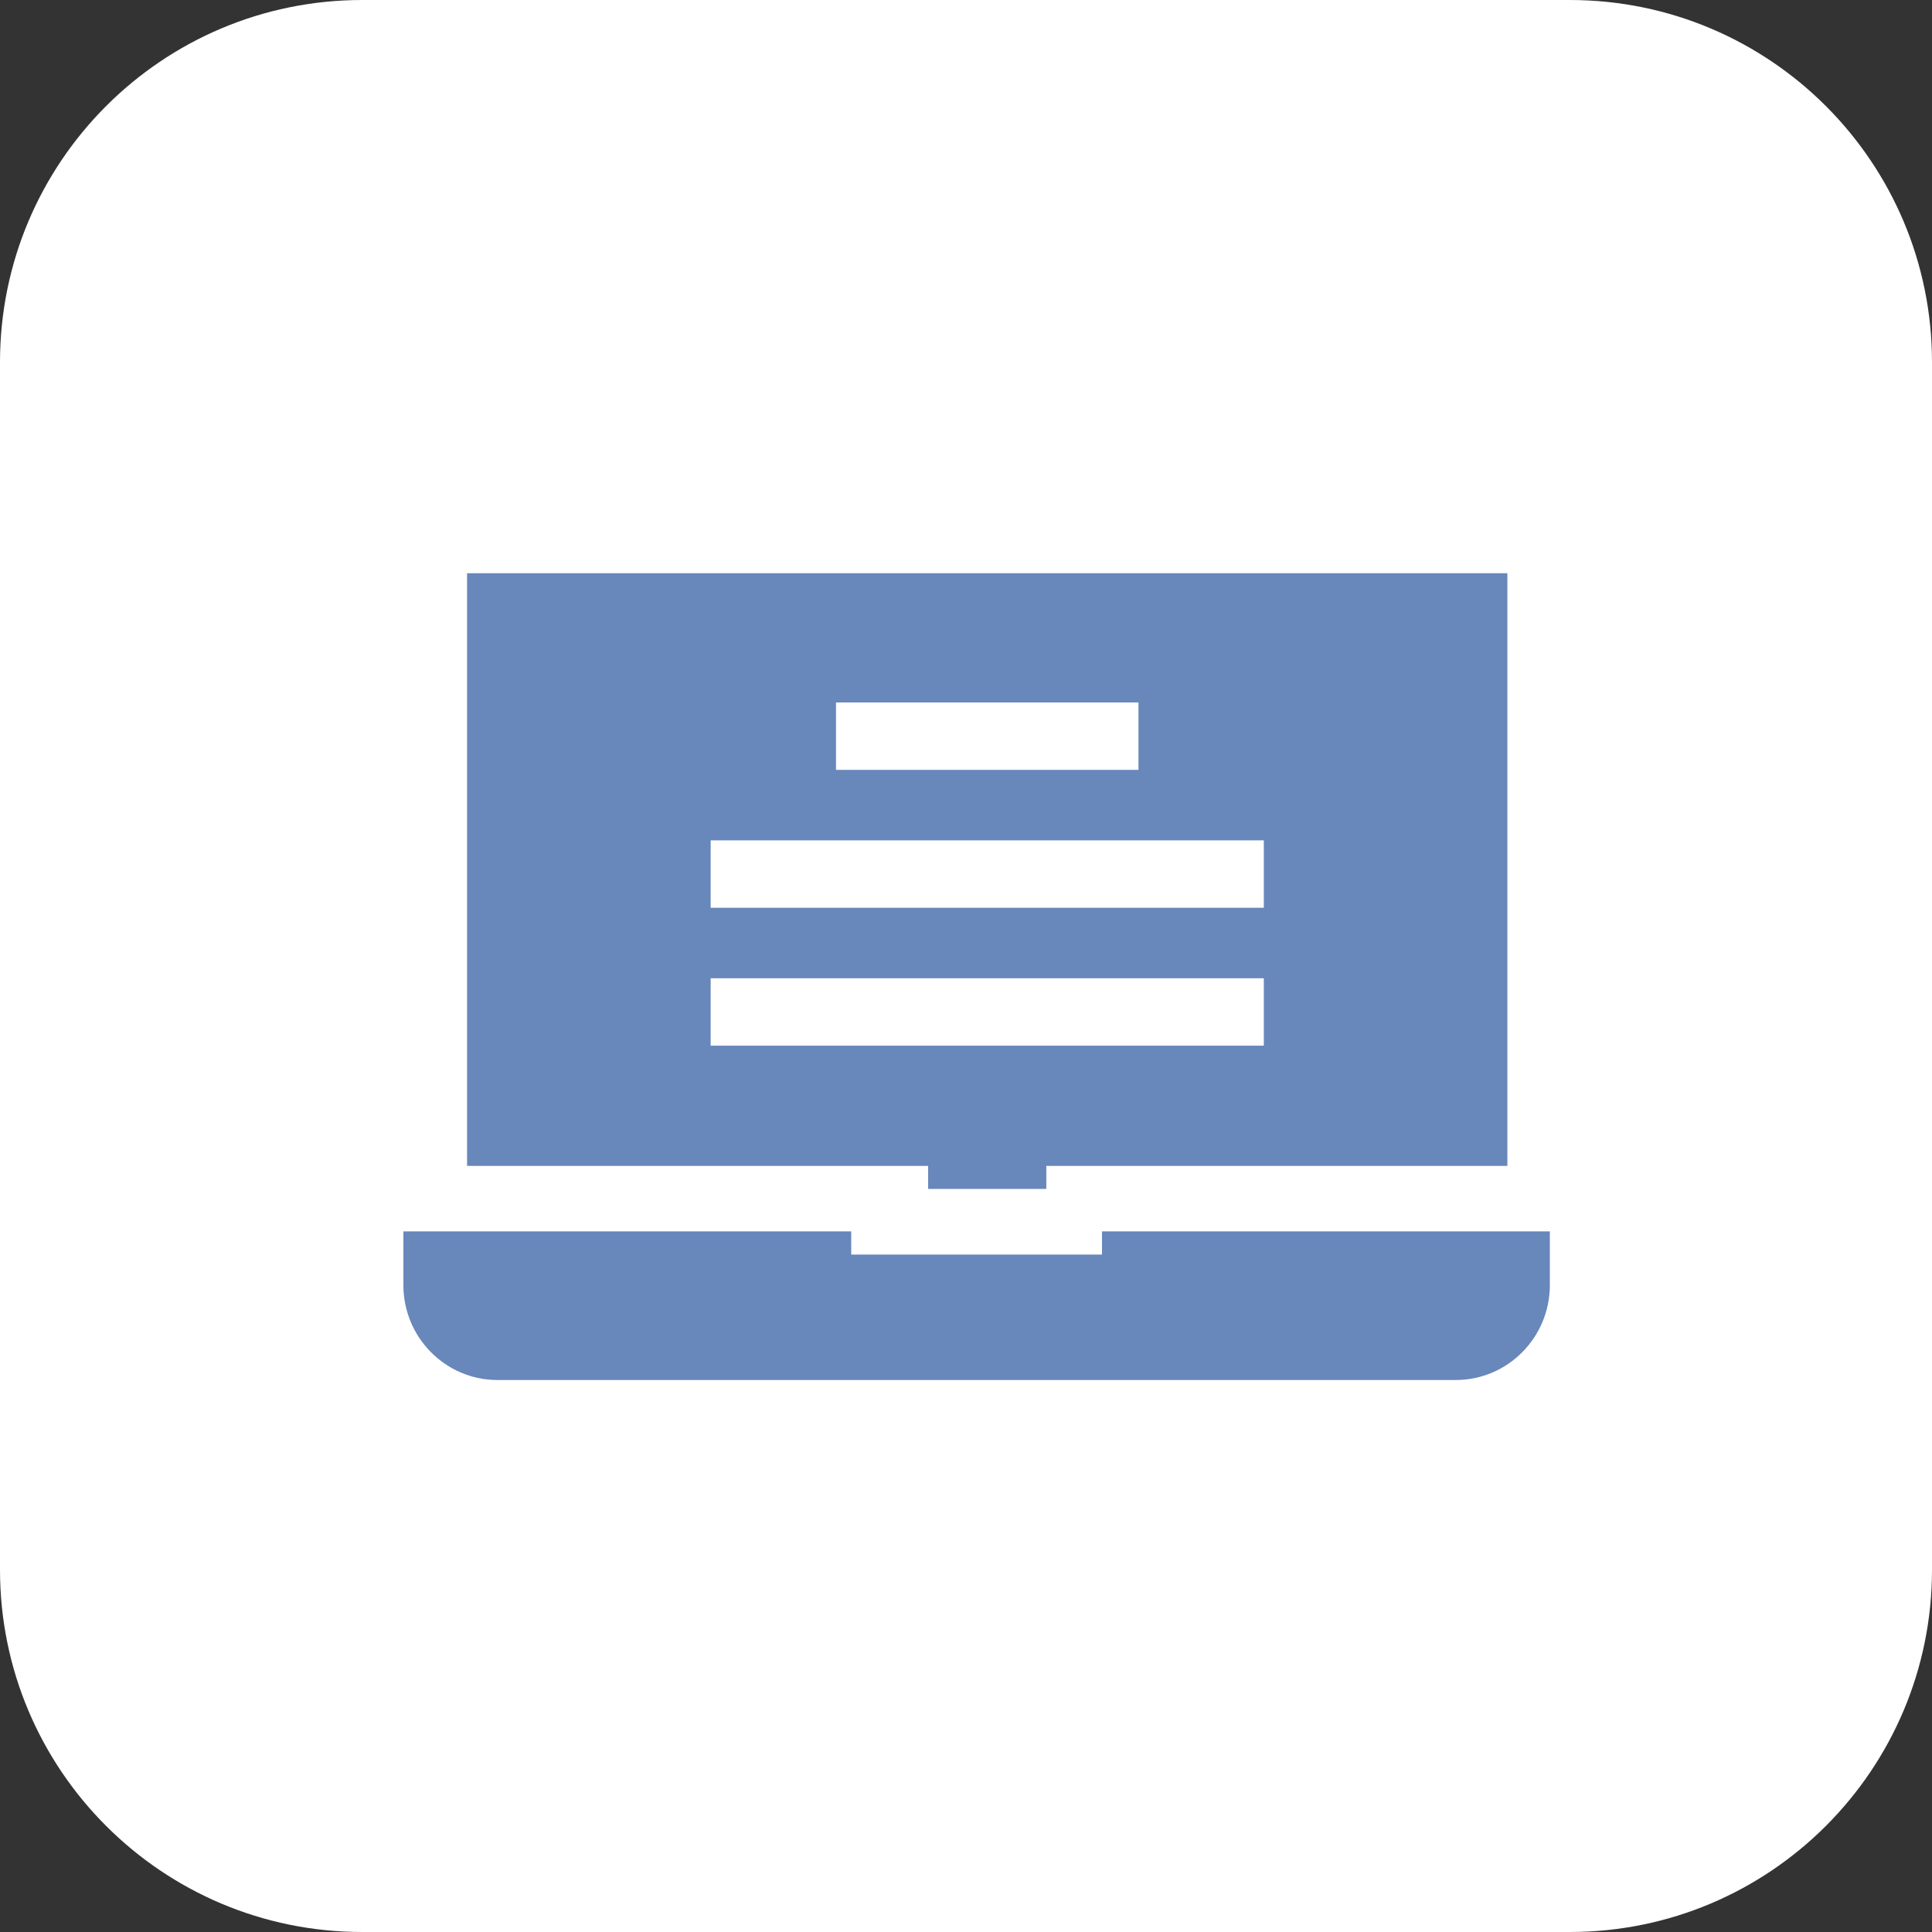
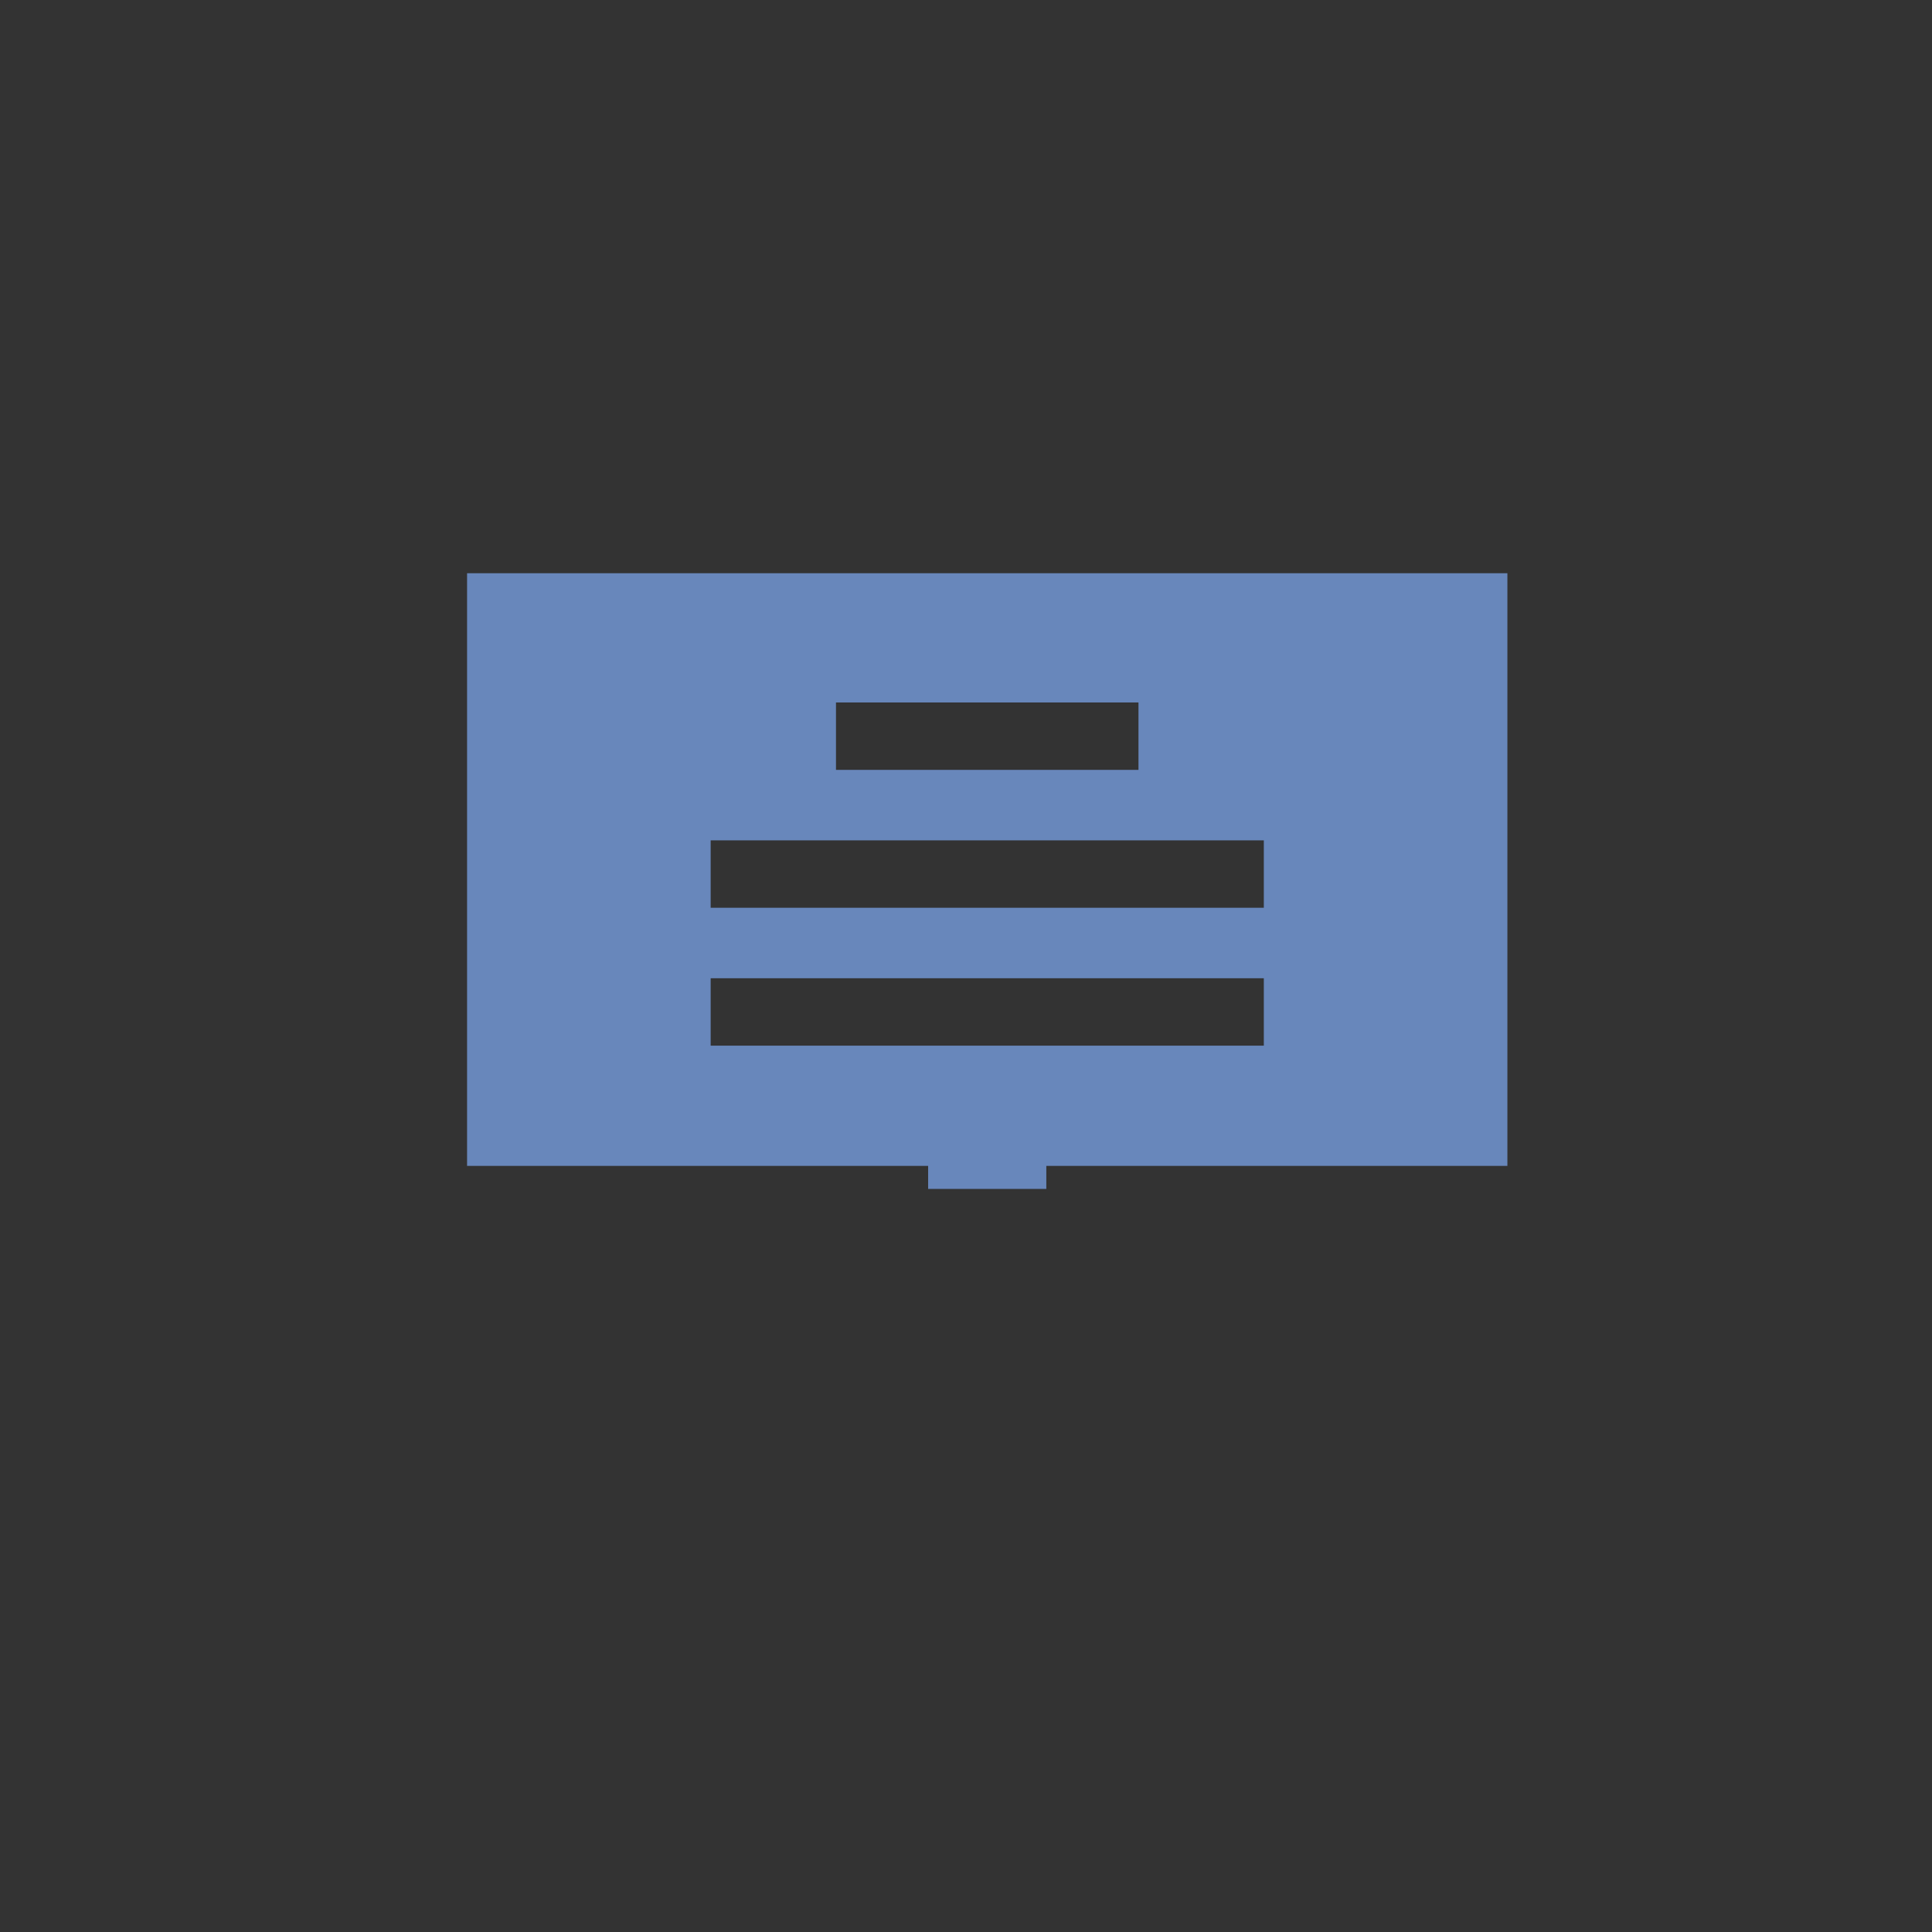
<svg xmlns="http://www.w3.org/2000/svg" width="91px" height="91px" viewBox="0 0 91 91" version="1.1">
  <rect x="0" y="0" width="91" height="91" fill="#333333" stroke="none" />
  <title>SecureStorage-icon2</title>
  <g id="Real-Time-Networks" stroke="none" stroke-width="1" fill="none" fill-rule="evenodd">
    <g id="Artboard" transform="translate(-208, -2982)" fill-rule="nonzero">
      <g id="SecureStorage-icon2" transform="translate(208, 2982)">
        <g id="reduced-expenses-copy-2" fill="#FFFFFF">
-           <path d="M73.938,91 L17.062,91 C7.638,91 0,83.362 0,73.938 L0,17.062 C0,7.638 7.638,0 17.062,0 L73.938,0 C83.362,0 91,7.638 91,17.062 L91,73.938 C91,83.362 83.362,91 73.938,91 Z" id="Path" />
-         </g>
+           </g>
        <g id="laptop" transform="translate(19, 27)" fill="#6887BB">
          <path d="M24.717,29 L30.283,29 L30.283,27.915 L52,27.915 L52,0 L3,0 L3,27.915 L24.717,27.915 L24.717,29 Z M20.376,6.087 L34.624,6.087 L34.624,9.262 L20.376,9.262 L20.376,6.087 Z M14.473,12.582 L40.528,12.582 L40.528,15.757 L14.473,15.757 L14.473,12.582 Z M14.473,22.252 L14.473,19.077 L40.528,19.077 L40.528,22.252 L14.473,22.252 Z" id="Shape" />
-           <path d="M32.906,31 L32.906,32.091 L21.094,32.091 L21.094,31 L0,31 L0,33.53 C0,35.995 1.986,38 4.427,38 L49.573,38 C52.014,38 54,35.995 54,33.53 L54,31 L32.906,31 Z" id="Path" />
        </g>
      </g>
    </g>
  </g>
</svg>